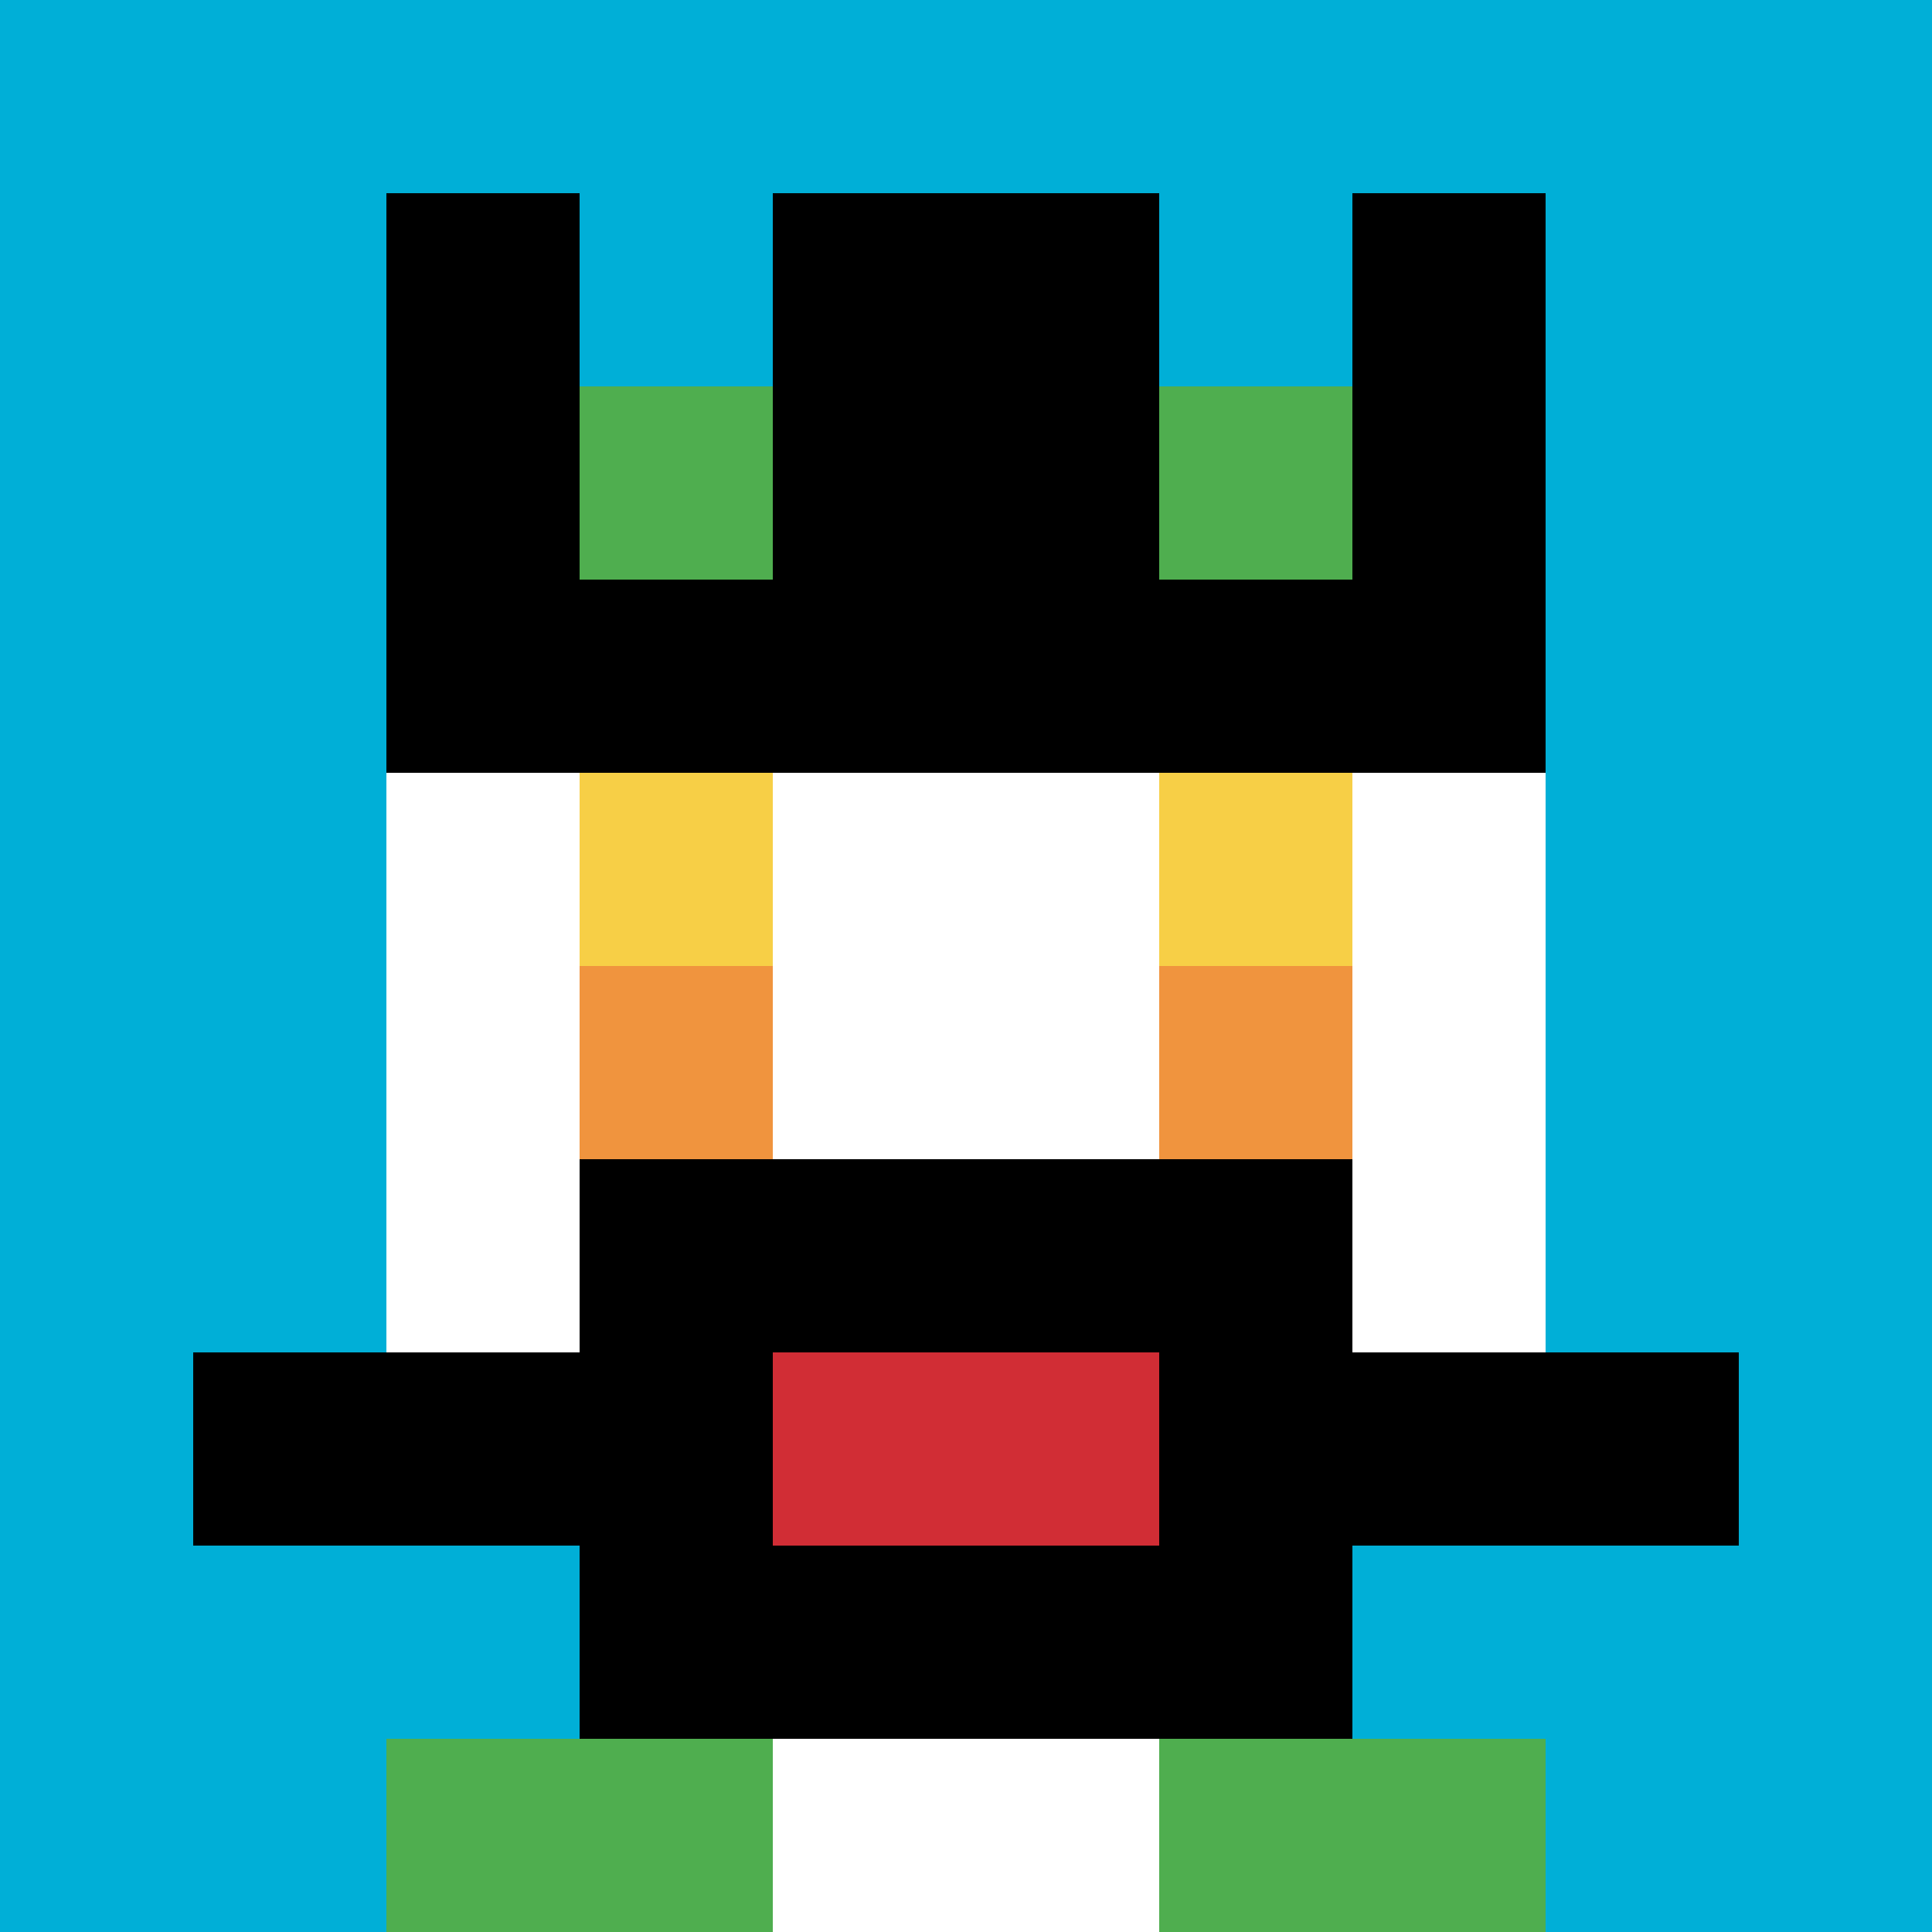
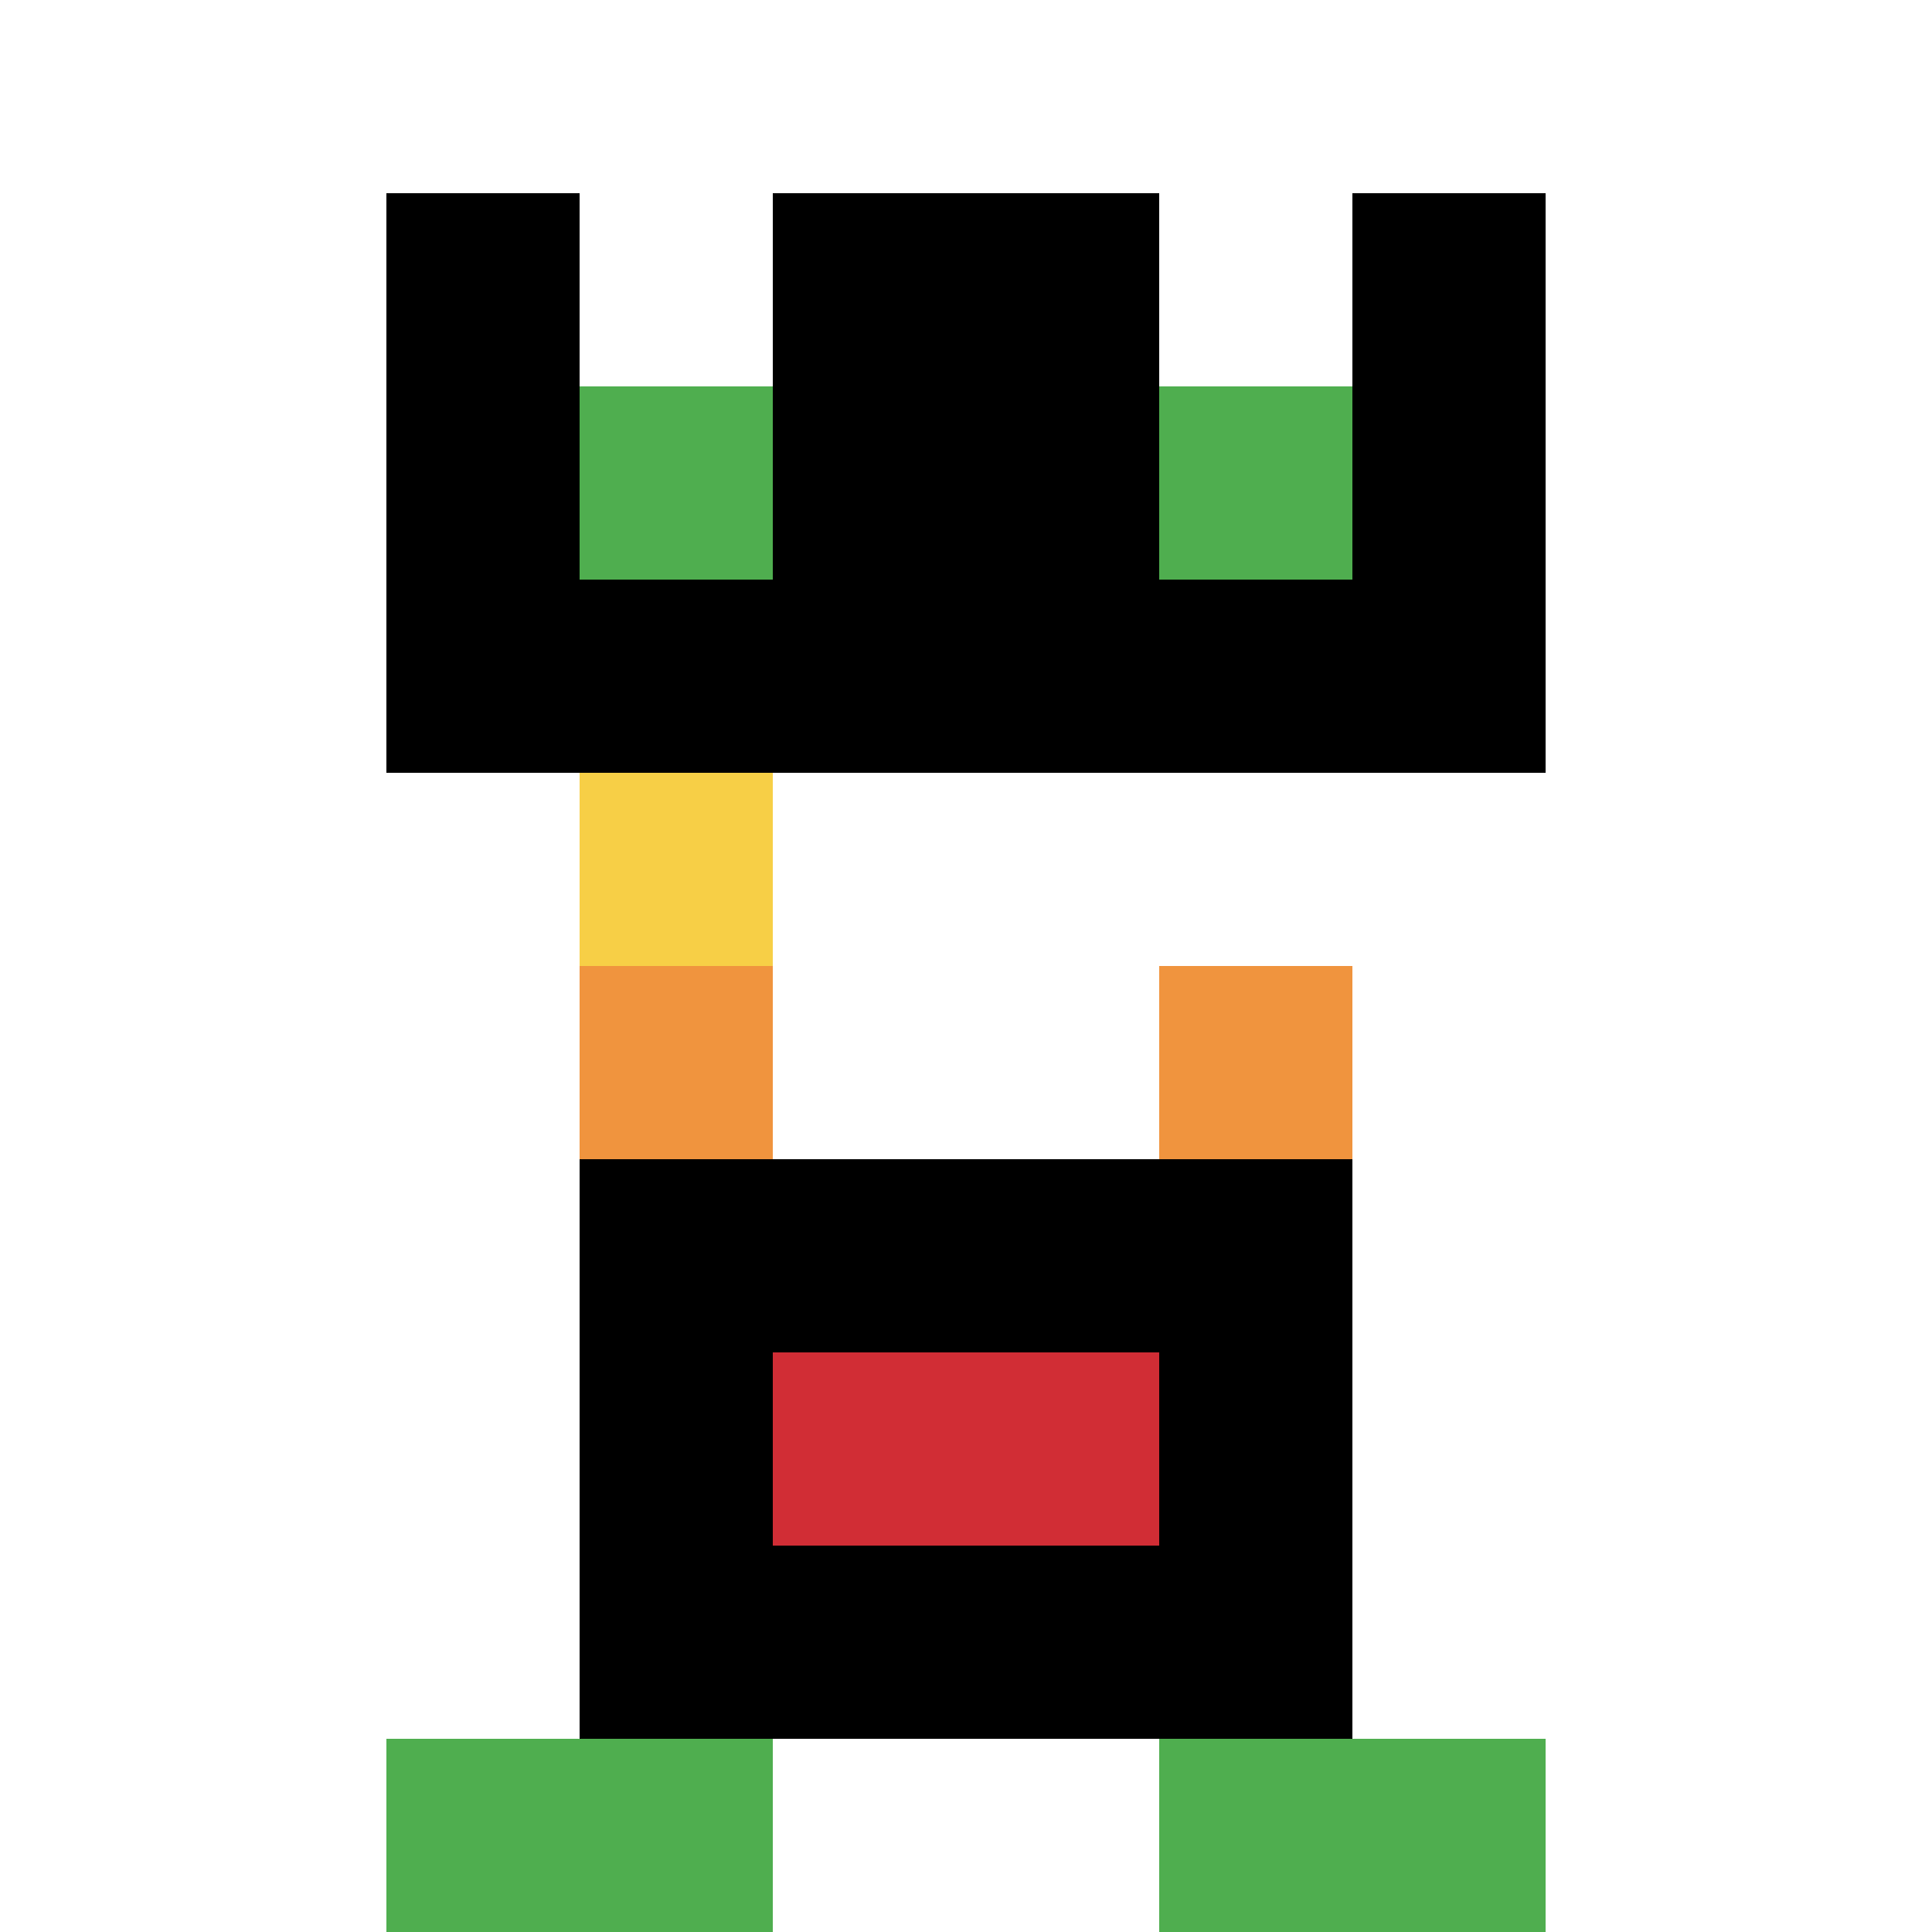
<svg xmlns="http://www.w3.org/2000/svg" version="1.1" width="723" height="723">
  <title>'goose-pfp-691803' by Dmitri Cherniak</title>
  <desc>seed=691803
backgroundColor=#ffffff
padding=30
innerPadding=0
timeout=500
dimension=1
border=false
Save=function(){return n.handleSave()}
frame=1

Rendered at Wed Oct 04 2023 07:04:05 GMT+0800 (北美中部标准时间)
Generated in &lt;1ms
</desc>
  <defs />
  <rect width="100%" height="100%" fill="#ffffff" />
  <g>
    <g id="0-0">
-       <rect x="0" y="0" height="723" width="723" fill="#00AFD7" />
      <g>
        <rect id="0-0-3-2-4-7" x="216.9" y="144.6" width="289.2" height="506.1" fill="#ffffff" />
        <rect id="0-0-2-3-6-5" x="144.6" y="216.9" width="433.8" height="361.5" fill="#ffffff" />
        <rect id="0-0-4-8-2-2" x="289.2" y="578.4" width="144.6" height="144.6" fill="#ffffff" />
-         <rect id="0-0-1-7-8-1" x="72.3" y="506.1" width="578.4" height="72.3" fill="#000000" />
        <rect id="0-0-3-6-4-3" x="216.9" y="433.8" width="289.2" height="216.9" fill="#000000" />
        <rect id="0-0-4-7-2-1" x="289.2" y="506.1" width="144.6" height="72.3" fill="#D12D35" />
        <rect id="0-0-3-4-1-1" x="216.9" y="289.2" width="72.3" height="72.3" fill="#F7CF46" />
-         <rect id="0-0-6-4-1-1" x="433.8" y="289.2" width="72.3" height="72.3" fill="#F7CF46" />
        <rect id="0-0-3-5-1-1" x="216.9" y="361.5" width="72.3" height="72.3" fill="#F0943E" />
        <rect id="0-0-6-5-1-1" x="433.8" y="361.5" width="72.3" height="72.3" fill="#F0943E" />
        <rect id="0-0-2-1-1-2" x="144.6" y="72.3" width="72.3" height="144.6" fill="#000000" />
        <rect id="0-0-4-1-2-2" x="289.2" y="72.3" width="144.6" height="144.6" fill="#000000" />
        <rect id="0-0-7-1-1-2" x="506.1" y="72.3" width="72.3" height="144.6" fill="#000000" />
        <rect id="0-0-2-2-6-2" x="144.6" y="144.6" width="433.8" height="144.6" fill="#000000" />
        <rect id="0-0-3-2-1-1" x="216.9" y="144.6" width="72.3" height="72.3" fill="#4FAE4F" />
        <rect id="0-0-6-2-1-1" x="433.8" y="144.6" width="72.3" height="72.3" fill="#4FAE4F" />
        <rect id="0-0-2-9-2-1" x="144.6" y="650.7" width="144.6" height="72.3" fill="#4FAE4F" />
        <rect id="0-0-6-9-2-1" x="433.8" y="650.7" width="144.6" height="72.3" fill="#4FAE4F" />
      </g>
      <rect x="0" y="0" stroke="white" stroke-width="0" height="723" width="723" fill="none" />
    </g>
  </g>
</svg>